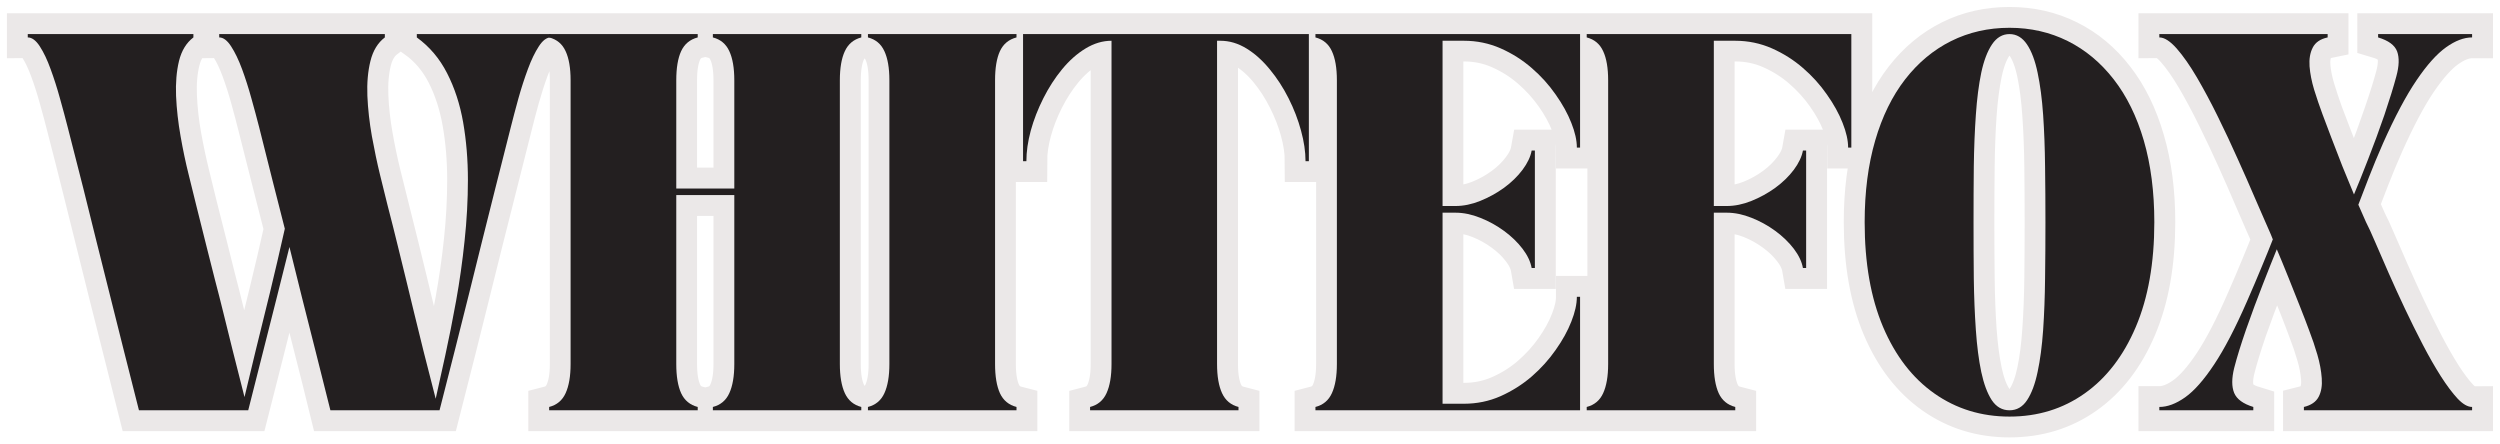
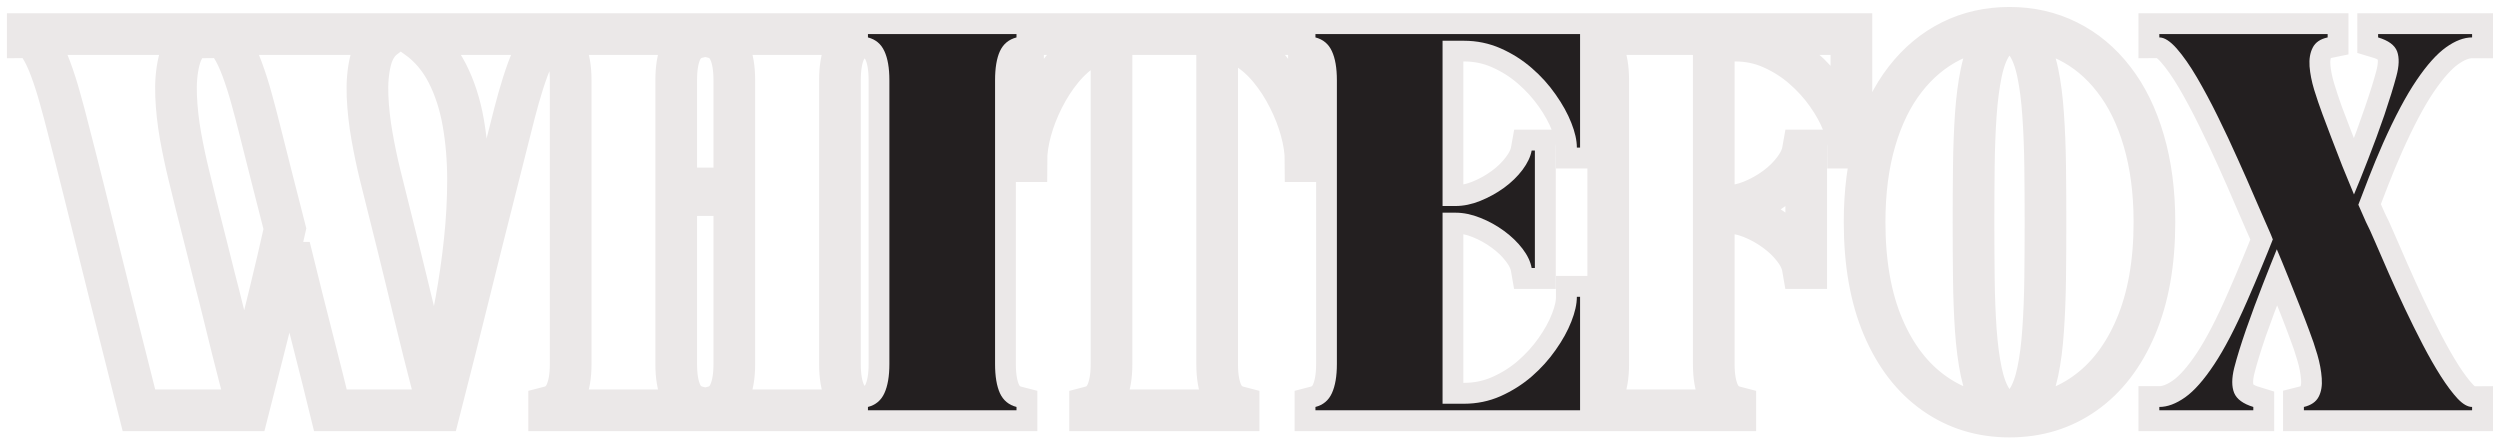
<svg xmlns="http://www.w3.org/2000/svg" viewBox="34.96 166.53 304.23 54.07" version="1.0" preserveAspectRatio="xMidYMid meet" zoomAndPan="magnify">
  <defs>
    <g />
  </defs>
  <path stroke-miterlimit="4" stroke-opacity="1" stroke-width="6.762" stroke="#ebe8e8" d="M 1.923 -3.039 L 28.803 -3.039 L 28.803 -2.503 C 27.658 -1.649 26.881 -0.383 26.475 1.299 C 26.064 2.971 25.902 4.872 25.991 6.997 C 26.079 9.117 26.319 11.284 26.71 13.497 C 27.111 15.711 27.553 17.794 28.033 19.747 C 28.512 21.69 28.913 23.32 29.23 24.638 C 29.876 27.138 30.439 29.362 30.918 31.304 C 31.397 33.247 31.861 35.086 32.303 36.82 C 32.756 38.554 33.21 40.331 33.652 42.153 C 34.095 43.966 34.595 45.982 35.142 48.195 C 35.699 50.409 36.355 52.961 37.105 55.857 C 37.6 53.711 38.204 51.195 38.918 48.315 C 39.637 45.419 40.402 42.284 41.22 38.914 C 42.048 35.539 42.855 32.086 43.642 28.544 C 42.996 26.044 42.335 23.445 41.652 20.752 C 40.975 18.06 40.241 15.164 39.454 12.06 C 39.1 10.627 38.689 9.081 38.225 7.403 C 37.767 5.721 37.256 4.133 36.699 2.633 C 36.147 1.133 35.559 -0.097 34.934 -1.055 C 34.303 -2.024 33.658 -2.503 32.986 -2.503 L 32.986 -3.039 L 59.866 -3.039 L 59.866 -2.503 C 58.725 -1.649 57.949 -0.383 57.538 1.299 C 57.126 2.971 56.965 4.872 57.053 6.997 C 57.142 9.117 57.381 11.284 57.772 13.497 C 58.163 15.711 58.6 17.794 59.079 19.747 C 59.569 21.69 59.975 23.32 60.298 24.638 C 60.934 27.138 61.491 29.367 61.97 31.331 C 62.46 33.289 62.913 35.153 63.34 36.924 C 63.767 38.695 64.204 40.497 64.647 42.336 C 65.105 44.174 65.605 46.211 66.152 48.445 C 66.71 50.674 67.366 53.237 68.116 56.133 C 68.574 54.127 69.1 51.768 69.684 49.06 C 70.277 46.346 70.855 43.414 71.423 40.258 C 71.996 37.096 72.465 33.846 72.819 30.508 C 73.178 27.169 73.355 23.867 73.355 20.596 C 73.355 17.325 73.095 14.221 72.574 11.273 C 72.059 8.331 71.194 5.669 69.986 3.299 C 68.772 0.929 67.131 -1.008 65.053 -2.503 L 65.053 -3.039 L 86.798 -3.039 L 86.798 -2.503 C 86.116 -2.503 85.465 -2.024 84.835 -1.055 C 84.215 -0.097 83.626 1.133 83.069 2.633 C 82.522 4.133 82.012 5.721 81.543 7.403 C 81.079 9.081 80.673 10.627 80.324 12.06 C 79.428 15.622 78.585 18.945 77.803 22.023 C 77.017 25.091 76.277 28.028 75.579 30.831 C 74.881 33.633 74.184 36.435 73.486 39.237 C 72.788 42.039 72.059 44.961 71.293 48.013 C 70.522 51.06 69.678 54.393 68.756 58.002 L 51.027 58.002 C 50.173 54.502 49.361 51.268 48.595 48.284 C 47.829 45.304 47.105 42.45 46.423 39.721 C 45.746 36.987 45.064 34.242 44.387 31.487 C 43.704 34.242 43.017 36.987 42.319 39.721 C 41.631 42.45 40.913 45.304 40.163 48.284 C 39.413 51.268 38.59 54.502 37.694 58.002 L 19.965 58.002 C 19.074 54.424 18.236 51.107 17.454 48.039 C 16.668 44.971 15.928 42.039 15.23 39.237 C 14.533 36.435 13.835 33.633 13.137 30.831 C 12.444 28.028 11.71 25.091 10.944 22.023 C 10.178 18.945 9.329 15.622 8.408 12.06 C 8.048 10.627 7.637 9.081 7.163 7.403 C 6.704 5.721 6.194 4.133 5.637 2.633 C 5.085 1.133 4.496 -0.097 3.871 -1.055 C 3.251 -2.024 2.6 -2.503 1.923 -2.503 Z M 90.012 4.45 C 90.012 2.456 89.741 0.877 89.199 -0.284 C 88.668 -1.451 87.777 -2.19 86.522 -2.503 L 86.522 -3.039 L 110.626 -3.039 L 110.626 -2.503 C 109.371 -2.19 108.475 -1.451 107.934 -0.284 C 107.402 0.877 107.137 2.456 107.137 4.45 L 107.137 22.008 L 116.564 22.008 L 116.564 4.45 C 116.564 2.456 116.293 0.877 115.751 -0.284 C 115.22 -1.451 114.335 -2.19 113.085 -2.503 L 113.085 -3.039 L 137.184 -3.039 L 137.184 -2.503 C 135.934 -2.19 135.043 -1.451 134.501 -0.284 C 133.97 0.877 133.704 2.456 133.704 4.45 L 133.704 50.508 C 133.704 52.471 133.97 54.039 134.501 55.216 C 135.043 56.393 135.934 57.143 137.184 57.466 L 137.184 58.002 L 113.085 58.002 L 113.085 57.466 C 114.335 57.143 115.22 56.393 115.751 55.216 C 116.293 54.039 116.564 52.471 116.564 50.508 L 116.564 23.081 L 107.137 23.081 L 107.137 50.508 C 107.137 52.471 107.402 54.039 107.934 55.216 C 108.475 56.393 109.371 57.143 110.626 57.466 L 110.626 58.002 L 86.522 58.002 L 86.522 57.466 C 87.777 57.143 88.668 56.393 89.199 55.216 C 89.741 54.039 90.012 52.471 90.012 50.508 Z M 138.246 58.002 L 138.246 57.466 C 139.501 57.143 140.397 56.393 140.928 55.216 C 141.465 54.039 141.736 52.471 141.736 50.508 L 141.736 4.45 C 141.736 2.456 141.465 0.877 140.928 -0.284 C 140.397 -1.451 139.501 -2.19 138.246 -2.503 L 138.246 -3.039 L 162.355 -3.039 L 162.355 -2.503 C 161.1 -2.19 160.199 -1.451 159.663 -0.284 C 159.131 0.877 158.866 2.456 158.866 4.45 L 158.866 50.508 C 158.866 52.471 159.131 54.039 159.663 55.216 C 160.199 56.393 161.1 57.143 162.355 57.466 L 162.355 58.002 Z M 163.413 17.575 L 163.413 -3.039 L 209.798 -3.039 L 209.798 17.575 L 209.262 17.575 C 209.262 16.034 209.017 14.383 208.533 12.622 C 208.053 10.851 207.371 9.107 206.491 7.377 C 205.621 5.643 204.605 4.07 203.444 2.659 C 202.288 1.247 201.027 0.122 199.668 -0.716 C 198.314 -1.56 196.908 -1.982 195.444 -1.982 L 194.908 -1.982 L 194.908 50.508 C 194.908 52.471 195.173 54.039 195.704 55.216 C 196.246 56.393 197.137 57.143 198.387 57.466 L 198.387 58.002 L 174.293 58.002 L 174.293 57.466 C 175.538 57.143 176.428 56.393 176.96 55.216 C 177.496 54.039 177.767 52.471 177.767 50.508 L 177.767 -1.982 C 176.34 -1.982 174.934 -1.56 173.559 -0.716 C 172.189 0.122 170.928 1.247 169.767 2.659 C 168.605 4.07 167.59 5.643 166.71 7.377 C 165.835 9.107 165.158 10.851 164.668 12.622 C 164.189 14.383 163.949 16.034 163.949 17.575 Z M 253.803 58.002 L 210.855 58.002 L 210.855 57.466 C 212.111 57.143 213.006 56.393 213.538 55.216 C 214.074 54.039 214.345 52.471 214.345 50.508 L 214.345 4.45 C 214.345 2.456 214.074 0.877 213.538 -0.284 C 213.006 -1.451 212.111 -2.19 210.855 -2.503 L 210.855 -3.039 L 253.803 -3.039 L 253.803 15.377 L 253.267 15.377 C 253.267 14.195 252.97 12.851 252.376 11.351 C 251.793 9.851 250.949 8.32 249.84 6.752 C 248.736 5.185 247.434 3.747 245.934 2.45 C 244.434 1.143 242.756 0.081 240.897 -0.742 C 239.043 -1.571 237.064 -1.982 234.965 -1.982 L 231.475 -1.982 L 231.475 24.857 L 233.564 24.857 C 234.892 24.857 236.236 24.586 237.605 24.034 C 238.98 23.476 240.267 22.763 241.46 21.888 C 242.658 21.008 243.652 20.034 244.454 18.961 C 245.267 17.888 245.756 16.851 245.934 15.851 L 246.47 15.851 L 246.47 34.924 L 245.934 34.924 C 245.756 33.888 245.267 32.841 244.454 31.789 C 243.652 30.732 242.658 29.768 241.46 28.898 C 240.267 28.018 238.98 27.304 237.605 26.752 C 236.236 26.206 234.892 25.929 233.564 25.929 L 231.475 25.929 L 231.475 56.929 L 234.965 56.929 C 237.064 56.929 239.043 56.518 240.897 55.7 C 242.756 54.877 244.434 53.82 245.934 52.523 C 247.434 51.216 248.736 49.778 249.84 48.206 C 250.949 46.633 251.793 45.091 252.376 43.591 C 252.97 42.096 253.267 40.758 253.267 39.581 L 253.803 39.581 Z M 258.361 4.45 C 258.361 2.456 258.09 0.877 257.553 -0.284 C 257.017 -1.451 256.126 -2.19 254.871 -2.503 L 254.871 -3.039 L 297.819 -3.039 L 297.819 15.377 L 297.283 15.377 C 297.283 14.195 296.986 12.851 296.392 11.351 C 295.809 9.851 294.965 8.32 293.855 6.752 C 292.751 5.185 291.449 3.747 289.949 2.45 C 288.449 1.143 286.772 0.081 284.913 -0.742 C 283.059 -1.571 281.079 -1.982 278.98 -1.982 L 275.486 -1.982 L 275.486 24.857 L 277.579 24.857 C 278.902 24.857 280.251 24.586 281.621 24.034 C 282.996 23.476 284.283 22.763 285.475 21.888 C 286.668 21.008 287.668 20.034 288.47 18.961 C 289.283 17.888 289.772 16.851 289.949 15.851 L 290.486 15.851 L 290.486 34.924 L 289.949 34.924 C 289.772 33.888 289.283 32.841 288.47 31.789 C 287.668 30.732 286.668 29.768 285.475 28.898 C 284.283 28.018 282.996 27.304 281.621 26.752 C 280.251 26.206 278.902 25.929 277.579 25.929 L 275.486 25.929 L 275.486 50.508 C 275.486 52.471 275.756 54.039 276.288 55.216 C 276.824 56.393 277.725 57.143 278.98 57.466 L 278.98 58.002 L 254.871 58.002 L 254.871 57.466 C 256.126 57.143 257.017 56.393 257.553 55.216 C 258.09 54.039 258.361 52.471 258.361 50.508 Z M 299.96 27.471 C 299.96 22.549 300.527 18.133 301.673 14.232 C 302.814 10.315 304.439 7.002 306.548 4.294 C 308.658 1.575 311.147 -0.498 314.012 -1.919 C 316.887 -3.347 320.038 -4.06 323.465 -4.06 C 326.897 -4.06 330.048 -3.347 332.918 -1.919 C 335.793 -0.498 338.283 1.575 340.381 4.294 C 342.491 7.002 344.116 10.315 345.256 14.232 C 346.408 18.133 346.986 22.549 346.986 27.471 C 346.986 34.081 345.98 39.742 343.975 44.456 C 341.98 49.164 339.215 52.768 335.673 55.268 C 332.147 57.768 328.074 59.018 323.465 59.018 C 318.897 59.018 314.835 57.768 311.283 55.268 C 307.73 52.768 304.954 49.164 302.954 44.456 C 300.954 39.742 299.96 34.081 299.96 27.471 Z M 317.631 27.523 C 317.631 30.638 317.652 33.674 317.684 36.638 C 317.72 39.601 317.824 42.377 318.001 44.966 C 318.184 47.554 318.48 49.82 318.887 51.763 C 319.298 53.706 319.871 55.232 320.6 56.341 C 321.335 57.445 322.288 58.002 323.465 58.002 C 324.652 58.002 325.611 57.445 326.34 56.341 C 327.074 55.232 327.642 53.706 328.053 51.763 C 328.465 49.82 328.756 47.554 328.928 44.966 C 329.111 42.377 329.22 39.601 329.256 36.638 C 329.293 33.674 329.309 30.638 329.309 27.523 C 329.309 24.424 329.293 21.383 329.256 18.398 C 329.22 15.419 329.111 12.633 328.928 10.044 C 328.756 7.456 328.465 5.185 328.053 3.221 C 327.642 1.258 327.064 -0.274 326.314 -1.383 C 325.564 -2.487 324.616 -3.039 323.465 -3.039 C 322.324 -3.039 321.376 -2.487 320.626 -1.383 C 319.876 -0.274 319.298 1.258 318.887 3.221 C 318.48 5.185 318.184 7.456 318.001 10.044 C 317.824 12.633 317.72 15.419 317.684 18.398 C 317.652 21.383 317.631 24.424 317.631 27.523 Z M 347.777 57.466 C 349.105 57.466 350.506 56.935 351.991 55.883 C 353.47 54.825 355.038 53.054 356.694 50.56 C 358.35 48.06 360.131 44.627 362.027 40.273 C 362.918 38.242 363.72 36.357 364.434 34.622 C 365.152 32.888 365.741 31.435 366.199 30.258 C 365.98 29.726 365.772 29.232 365.574 28.768 C 365.381 28.294 365.199 27.883 365.022 27.523 C 364.595 26.565 363.991 25.169 363.204 23.331 C 362.423 21.492 361.522 19.435 360.501 17.169 C 359.48 14.903 358.408 12.627 357.283 10.346 C 356.158 8.054 355.027 5.935 353.887 3.992 C 352.741 2.049 351.647 0.482 350.59 -0.716 C 349.538 -1.909 348.6 -2.503 347.777 -2.503 L 347.777 -3.039 L 375.09 -3.039 L 375.09 -2.503 C 373.913 -2.263 373.105 -1.716 372.673 -0.873 C 372.246 -0.034 372.074 0.982 372.163 2.174 C 372.256 3.367 372.512 4.638 372.918 5.982 C 373.329 7.315 373.767 8.627 374.225 9.914 C 374.621 10.95 375.105 12.221 375.678 13.721 C 376.256 15.216 376.861 16.778 377.496 18.398 C 378.142 20.023 378.767 21.544 379.376 22.976 C 379.98 21.544 380.736 19.664 381.642 17.325 C 382.553 14.992 383.439 12.575 384.293 10.07 C 385.158 7.57 385.809 5.482 386.256 3.81 C 386.699 2.127 386.736 0.778 386.361 -0.232 C 385.986 -1.248 384.96 -2.008 383.288 -2.503 L 383.288 -3.039 L 398.543 -3.039 L 398.543 -2.503 C 397.22 -2.503 395.809 -1.972 394.309 -0.899 C 392.809 0.164 391.21 1.95 389.512 4.45 C 387.819 6.95 386.012 10.362 384.085 14.674 C 383.23 16.607 382.465 18.45 381.783 20.206 C 381.105 21.945 380.533 23.424 380.069 24.638 C 380.533 25.706 380.944 26.638 381.298 27.419 C 381.694 28.169 382.204 29.278 382.829 30.742 C 383.46 32.206 384.178 33.867 385.001 35.721 C 385.819 37.581 386.699 39.508 387.642 41.513 C 388.59 43.508 389.553 45.456 390.533 47.346 C 391.517 49.237 392.486 50.94 393.444 52.456 C 394.413 53.971 395.324 55.19 396.178 56.107 C 397.043 57.013 397.829 57.466 398.543 57.466 L 398.543 58.002 L 371.236 58.002 L 371.236 57.466 C 372.413 57.174 373.21 56.622 373.637 55.804 C 374.074 54.987 374.246 53.976 374.147 52.784 C 374.064 51.581 373.824 50.315 373.428 48.982 C 373.038 47.638 372.595 46.325 372.095 45.044 C 371.704 43.971 371.21 42.685 370.621 41.185 C 370.027 39.69 369.397 38.117 368.736 36.482 C 368.085 34.836 367.449 33.294 366.84 31.867 C 366.272 33.258 365.522 35.148 364.59 37.528 C 363.668 39.898 362.756 42.346 361.861 44.872 C 361.006 47.377 360.366 49.466 359.939 51.148 C 359.512 52.825 359.512 54.169 359.939 55.19 C 360.366 56.211 361.397 56.966 363.038 57.466 L 363.038 58.002 L 347.777 58.002 Z M 347.777 57.466" stroke-linejoin="miter" fill="none" transform="matrix(0.75, 0, 0, 0.75, 36.897, 172.959)" stroke-linecap="butt" />
  <g fill-opacity="1" fill="#231f20">
    <g transform="translate(38.339, 216.459)">
      <g>
-         <path d="M 0 -45.781 L 20.156 -45.781 L 20.156 -45.375 C 19.301 -44.727 18.719 -43.773 18.406 -42.516 C 18.102 -41.266 17.984 -39.844 18.047 -38.25 C 18.117 -36.656 18.301 -35.023 18.594 -33.359 C 18.883 -31.703 19.211 -30.145 19.578 -28.688 C 19.941 -27.227 20.242 -26.004 20.484 -25.016 C 20.961 -23.141 21.379 -21.473 21.734 -20.016 C 22.098 -18.555 22.445 -17.176 22.781 -15.875 C 23.125 -14.582 23.461 -13.254 23.797 -11.891 C 24.129 -10.523 24.504 -9.008 24.922 -7.344 C 25.336 -5.688 25.82 -3.773 26.375 -1.609 C 26.75 -3.211 27.203 -5.098 27.734 -7.266 C 28.273 -9.43 28.852 -11.781 29.469 -14.312 C 30.082 -16.844 30.688 -19.438 31.281 -22.094 C 30.801 -23.957 30.305 -25.898 29.797 -27.922 C 29.285 -29.941 28.738 -32.117 28.156 -34.453 C 27.883 -35.523 27.57 -36.688 27.219 -37.938 C 26.875 -39.195 26.492 -40.391 26.078 -41.516 C 25.66 -42.641 25.219 -43.562 24.75 -44.281 C 24.281 -45.008 23.797 -45.375 23.297 -45.375 L 23.297 -45.781 L 43.453 -45.781 L 43.453 -45.375 C 42.598 -44.727 42.016 -43.773 41.703 -42.516 C 41.391 -41.266 41.266 -39.844 41.328 -38.25 C 41.398 -36.656 41.582 -35.023 41.875 -33.359 C 42.176 -31.703 42.504 -30.145 42.859 -28.688 C 43.223 -27.227 43.523 -26.004 43.766 -25.016 C 44.254 -23.141 44.676 -21.469 45.031 -20 C 45.395 -18.531 45.738 -17.129 46.062 -15.797 C 46.383 -14.473 46.711 -13.117 47.047 -11.734 C 47.379 -10.359 47.754 -8.832 48.172 -7.156 C 48.586 -5.488 49.078 -3.57 49.641 -1.406 C 49.984 -2.906 50.375 -4.672 50.812 -6.703 C 51.258 -8.742 51.695 -10.945 52.125 -13.312 C 52.551 -15.676 52.895 -18.109 53.156 -20.609 C 53.426 -23.117 53.562 -25.598 53.562 -28.047 C 53.562 -30.492 53.367 -32.82 52.984 -35.031 C 52.598 -37.238 51.945 -39.234 51.031 -41.016 C 50.125 -42.797 48.895 -44.25 47.344 -45.375 L 47.344 -45.781 L 63.641 -45.781 L 63.641 -45.375 C 63.141 -45.375 62.656 -45.008 62.188 -44.281 C 61.719 -43.562 61.273 -42.641 60.859 -41.516 C 60.441 -40.391 60.055 -39.195 59.703 -37.938 C 59.359 -36.688 59.051 -35.523 58.781 -34.453 C 58.113 -31.773 57.484 -29.285 56.891 -26.984 C 56.305 -24.68 55.754 -22.477 55.234 -20.375 C 54.711 -18.281 54.191 -16.18 53.672 -14.078 C 53.148 -11.973 52.598 -9.773 52.016 -7.484 C 51.441 -5.203 50.805 -2.707 50.109 0 L 36.828 0 C 36.18 -2.625 35.57 -5.051 35 -7.281 C 34.426 -9.52 33.883 -11.66 33.375 -13.703 C 32.863 -15.754 32.352 -17.812 31.844 -19.875 C 31.332 -17.812 30.816 -15.754 30.297 -13.703 C 29.773 -11.66 29.234 -9.52 28.672 -7.281 C 28.109 -5.051 27.492 -2.625 26.828 0 L 13.531 0 C 12.863 -2.676 12.234 -5.164 11.641 -7.469 C 11.055 -9.77 10.504 -11.973 9.984 -14.078 C 9.461 -16.18 8.938 -18.281 8.406 -20.375 C 7.883 -22.477 7.336 -24.68 6.766 -26.984 C 6.191 -29.285 5.555 -31.773 4.859 -34.453 C 4.586 -35.523 4.273 -36.688 3.922 -37.938 C 3.578 -39.195 3.195 -40.391 2.781 -41.516 C 2.375 -42.641 1.938 -43.562 1.469 -44.281 C 1 -45.008 0.508 -45.375 0 -45.375 Z M 0 -45.781" />
-       </g>
+         </g>
    </g>
  </g>
  <g fill-opacity="1" fill="#231f20">
    <g transform="translate(100.788, 216.459)">
      <g>
-         <path d="M 3.609 -40.156 C 3.609 -41.656 3.406 -42.836 3 -43.703 C 2.602 -44.578 1.938 -45.133 1 -45.375 L 1 -45.781 L 19.078 -45.781 L 19.078 -45.375 C 18.141 -45.133 17.469 -44.578 17.062 -43.703 C 16.664 -42.836 16.469 -41.656 16.469 -40.156 L 16.469 -26.984 L 23.531 -26.984 L 23.531 -40.156 C 23.531 -41.656 23.328 -42.836 22.922 -43.703 C 22.523 -44.578 21.859 -45.133 20.922 -45.375 L 20.922 -45.781 L 38.984 -45.781 L 38.984 -45.375 C 38.055 -45.133 37.391 -44.578 36.984 -43.703 C 36.578 -42.836 36.375 -41.656 36.375 -40.156 L 36.375 -5.625 C 36.375 -4.145 36.578 -2.961 36.984 -2.078 C 37.391 -1.203 38.055 -0.645 38.984 -0.406 L 38.984 0 L 20.922 0 L 20.922 -0.406 C 21.859 -0.645 22.523 -1.203 22.922 -2.078 C 23.328 -2.961 23.531 -4.145 23.531 -5.625 L 23.531 -26.188 L 16.469 -26.188 L 16.469 -5.625 C 16.469 -4.145 16.664 -2.961 17.062 -2.078 C 17.469 -1.203 18.141 -0.645 19.078 -0.406 L 19.078 0 L 1 0 L 1 -0.406 C 1.938 -0.645 2.602 -1.203 3 -2.078 C 3.406 -2.961 3.609 -4.145 3.609 -5.625 Z M 3.609 -40.156" />
-       </g>
+         </g>
    </g>
  </g>
  <g fill-opacity="1" fill="#231f20">
    <g transform="translate(139.582, 216.459)">
      <g>
        <path d="M 1 0 L 1 -0.406 C 1.938 -0.645 2.602 -1.203 3 -2.078 C 3.406 -2.961 3.609 -4.145 3.609 -5.625 L 3.609 -40.156 C 3.609 -41.656 3.406 -42.836 3 -43.703 C 2.602 -44.578 1.938 -45.133 1 -45.375 L 1 -45.781 L 19.078 -45.781 L 19.078 -45.375 C 18.141 -45.133 17.469 -44.578 17.062 -43.703 C 16.664 -42.836 16.469 -41.656 16.469 -40.156 L 16.469 -5.625 C 16.469 -4.145 16.664 -2.961 17.062 -2.078 C 17.469 -1.203 18.141 -0.645 19.078 -0.406 L 19.078 0 Z M 1 0" />
      </g>
    </g>
  </g>
  <g fill-opacity="1" fill="#231f20">
    <g transform="translate(158.457, 216.459)">
      <g>
-         <path d="M 1 -30.312 L 1 -45.781 L 35.781 -45.781 L 35.781 -30.312 L 35.375 -30.312 C 35.375 -31.469 35.191 -32.707 34.828 -34.031 C 34.473 -35.352 33.969 -36.664 33.312 -37.969 C 32.656 -39.27 31.891 -40.445 31.016 -41.5 C 30.148 -42.562 29.207 -43.406 28.188 -44.031 C 27.164 -44.656 26.109 -44.969 25.016 -44.969 L 24.609 -44.969 L 24.609 -5.625 C 24.609 -4.145 24.812 -2.961 25.219 -2.078 C 25.625 -1.203 26.289 -0.645 27.219 -0.406 L 27.219 0 L 9.156 0 L 9.156 -0.406 C 10.094 -0.645 10.758 -1.203 11.156 -2.078 C 11.562 -2.961 11.766 -4.145 11.766 -5.625 L 11.766 -44.969 C 10.691 -44.969 9.641 -44.656 8.609 -44.031 C 7.578 -43.406 6.625 -42.562 5.75 -41.5 C 4.883 -40.445 4.125 -39.27 3.469 -37.969 C 2.812 -36.664 2.301 -35.352 1.938 -34.031 C 1.582 -32.707 1.406 -31.469 1.406 -30.312 Z M 1 -30.312" />
-       </g>
+         </g>
    </g>
  </g>
  <g fill-opacity="1" fill="#231f20">
    <g transform="translate(194.039, 216.459)">
      <g>
        <path d="M 33.203 0 L 1 0 L 1 -0.406 C 1.938 -0.645 2.602 -1.203 3 -2.078 C 3.406 -2.961 3.609 -4.145 3.609 -5.625 L 3.609 -40.156 C 3.609 -41.656 3.406 -42.836 3 -43.703 C 2.602 -44.578 1.938 -45.133 1 -45.375 L 1 -45.781 L 33.203 -45.781 L 33.203 -31.969 L 32.812 -31.969 C 32.812 -32.852 32.586 -33.852 32.141 -34.969 C 31.703 -36.094 31.066 -37.242 30.234 -38.422 C 29.41 -39.609 28.438 -40.688 27.312 -41.656 C 26.188 -42.633 24.926 -43.43 23.531 -44.047 C 22.133 -44.66 20.648 -44.969 19.078 -44.969 L 16.469 -44.969 L 16.469 -24.859 L 18.031 -24.859 C 19.02 -24.859 20.031 -25.066 21.062 -25.484 C 22.094 -25.898 23.055 -26.43 23.953 -27.078 C 24.848 -27.734 25.598 -28.461 26.203 -29.266 C 26.805 -30.078 27.176 -30.859 27.312 -31.609 L 27.703 -31.609 L 27.703 -17.312 L 27.312 -17.312 C 27.176 -18.082 26.805 -18.863 26.203 -19.656 C 25.598 -20.445 24.848 -21.172 23.953 -21.828 C 23.055 -22.484 22.094 -23.016 21.062 -23.422 C 20.031 -23.836 19.02 -24.047 18.031 -24.047 L 16.469 -24.047 L 16.469 -0.797 L 19.078 -0.797 C 20.648 -0.797 22.133 -1.102 23.531 -1.719 C 24.926 -2.344 26.188 -3.141 27.312 -4.109 C 28.438 -5.086 29.41 -6.164 30.234 -7.344 C 31.066 -8.52 31.703 -9.672 32.141 -10.797 C 32.586 -11.922 32.812 -12.926 32.812 -13.812 L 33.203 -13.812 Z M 33.203 0" />
      </g>
    </g>
  </g>
  <g fill-opacity="1" fill="#231f20">
    <g transform="translate(227.05, 216.459)">
      <g>
-         <path d="M 3.609 -40.156 C 3.609 -41.656 3.406 -42.836 3 -43.703 C 2.602 -44.578 1.938 -45.133 1 -45.375 L 1 -45.781 L 33.203 -45.781 L 33.203 -31.969 L 32.812 -31.969 C 32.812 -32.852 32.586 -33.852 32.141 -34.969 C 31.703 -36.094 31.066 -37.242 30.234 -38.422 C 29.41 -39.609 28.438 -40.688 27.312 -41.656 C 26.188 -42.633 24.926 -43.43 23.531 -44.047 C 22.133 -44.66 20.648 -44.969 19.078 -44.969 L 16.469 -44.969 L 16.469 -24.859 L 18.031 -24.859 C 19.02 -24.859 20.031 -25.066 21.062 -25.484 C 22.094 -25.898 23.055 -26.43 23.953 -27.078 C 24.848 -27.734 25.598 -28.461 26.203 -29.266 C 26.805 -30.078 27.176 -30.859 27.312 -31.609 L 27.703 -31.609 L 27.703 -17.312 L 27.312 -17.312 C 27.176 -18.082 26.805 -18.863 26.203 -19.656 C 25.598 -20.445 24.848 -21.172 23.953 -21.828 C 23.055 -22.484 22.094 -23.016 21.062 -23.422 C 20.031 -23.836 19.02 -24.047 18.031 -24.047 L 16.469 -24.047 L 16.469 -5.625 C 16.469 -4.145 16.664 -2.961 17.062 -2.078 C 17.469 -1.203 18.141 -0.645 19.078 -0.406 L 19.078 0 L 1 0 L 1 -0.406 C 1.938 -0.645 2.602 -1.203 3 -2.078 C 3.406 -2.961 3.609 -4.145 3.609 -5.625 Z M 3.609 -40.156" />
-       </g>
+         </g>
    </g>
  </g>
  <g fill-opacity="1" fill="#231f20">
    <g transform="translate(260.062, 216.459)">
      <g>
-         <path d="M 1.812 -22.891 C 1.812 -26.586 2.238 -29.898 3.094 -32.828 C 3.945 -35.754 5.16 -38.234 6.734 -40.266 C 8.316 -42.305 10.188 -43.863 12.344 -44.938 C 14.5 -46.008 16.863 -46.547 19.438 -46.547 C 22.008 -46.547 24.367 -46.008 26.516 -44.938 C 28.672 -43.863 30.539 -42.305 32.125 -40.266 C 33.707 -38.234 34.926 -35.754 35.781 -32.828 C 36.633 -29.898 37.062 -26.586 37.062 -22.891 C 37.062 -17.93 36.312 -13.688 34.812 -10.156 C 33.312 -6.625 31.234 -3.922 28.578 -2.047 C 25.93 -0.172 22.883 0.766 19.438 0.766 C 16.008 0.766 12.961 -0.172 10.297 -2.047 C 7.629 -3.922 5.547 -6.625 4.047 -10.156 C 2.555 -13.688 1.812 -17.93 1.812 -22.891 Z M 15.062 -22.844 C 15.062 -20.52 15.07 -18.242 15.094 -16.016 C 15.125 -13.797 15.207 -11.711 15.344 -9.766 C 15.477 -7.828 15.695 -6.129 16 -4.672 C 16.312 -3.211 16.738 -2.066 17.281 -1.234 C 17.832 -0.41 18.551 0 19.438 0 C 20.32 0 21.035 -0.41 21.578 -1.234 C 22.129 -2.066 22.555 -3.211 22.859 -4.672 C 23.172 -6.129 23.395 -7.828 23.531 -9.766 C 23.664 -11.711 23.742 -13.797 23.766 -16.016 C 23.797 -18.242 23.812 -20.52 23.812 -22.844 C 23.812 -25.176 23.797 -27.457 23.766 -29.688 C 23.742 -31.926 23.664 -34.016 23.531 -35.953 C 23.395 -37.898 23.172 -39.609 22.859 -41.078 C 22.555 -42.547 22.125 -43.695 21.562 -44.531 C 21 -45.363 20.289 -45.781 19.438 -45.781 C 18.582 -45.781 17.875 -45.363 17.312 -44.531 C 16.75 -43.695 16.312 -42.547 16 -41.078 C 15.695 -39.609 15.477 -37.898 15.344 -35.953 C 15.207 -34.016 15.125 -31.926 15.094 -29.688 C 15.07 -27.457 15.062 -25.176 15.062 -22.844 Z M 15.062 -22.844" />
-       </g>
+         </g>
    </g>
  </g>
  <g fill-opacity="1" fill="#231f20">
    <g transform="translate(297.732, 216.459)">
      <g>
        <path d="M 0 -0.406 C 0.988 -0.406 2.035 -0.797 3.141 -1.578 C 4.254 -2.367 5.43 -3.703 6.672 -5.578 C 7.922 -7.453 9.258 -10.023 10.688 -13.297 C 11.352 -14.816 11.953 -16.223 12.484 -17.516 C 13.023 -18.816 13.469 -19.91 13.812 -20.797 C 13.656 -21.203 13.5 -21.578 13.344 -21.922 C 13.195 -22.273 13.062 -22.582 12.938 -22.844 C 12.613 -23.57 12.156 -24.625 11.562 -26 C 10.977 -27.375 10.301 -28.91 9.531 -30.609 C 8.77 -32.316 7.969 -34.023 7.125 -35.734 C 6.281 -37.453 5.43 -39.039 4.578 -40.5 C 3.723 -41.957 2.898 -43.133 2.109 -44.031 C 1.316 -44.926 0.613 -45.375 0 -45.375 L 0 -45.781 L 20.484 -45.781 L 20.484 -45.375 C 19.598 -45.188 18.992 -44.773 18.672 -44.141 C 18.348 -43.516 18.219 -42.754 18.281 -41.859 C 18.352 -40.961 18.539 -40.008 18.844 -39 C 19.156 -38 19.488 -37.02 19.844 -36.062 C 20.133 -35.281 20.492 -34.328 20.922 -33.203 C 21.348 -32.078 21.801 -30.906 22.281 -29.688 C 22.77 -28.477 23.238 -27.336 23.688 -26.266 C 24.145 -27.336 24.711 -28.75 25.391 -30.5 C 26.078 -32.25 26.742 -34.062 27.391 -35.938 C 28.023 -37.812 28.508 -39.379 28.844 -40.641 C 29.188 -41.898 29.219 -42.91 28.938 -43.672 C 28.656 -44.43 27.883 -45 26.625 -45.375 L 26.625 -45.781 L 38.062 -45.781 L 38.062 -45.375 C 37.07 -45.375 36.016 -44.973 34.891 -44.172 C 33.766 -43.367 32.566 -42.031 31.297 -40.156 C 30.023 -38.281 28.664 -35.723 27.219 -32.484 C 26.582 -31.035 26.008 -29.656 25.5 -28.344 C 24.988 -27.031 24.562 -25.922 24.219 -25.016 C 24.562 -24.211 24.867 -23.516 25.141 -22.922 C 25.43 -22.367 25.812 -21.539 26.281 -20.438 C 26.75 -19.344 27.289 -18.098 27.906 -16.703 C 28.52 -15.305 29.18 -13.859 29.891 -12.359 C 30.598 -10.867 31.32 -9.41 32.062 -7.984 C 32.801 -6.566 33.531 -5.289 34.25 -4.156 C 34.977 -3.02 35.66 -2.109 36.297 -1.422 C 36.941 -0.742 37.531 -0.406 38.062 -0.406 L 38.062 0 L 17.594 0 L 17.594 -0.406 C 18.469 -0.613 19.066 -1.023 19.391 -1.641 C 19.711 -2.254 19.836 -3.008 19.766 -3.906 C 19.703 -4.812 19.523 -5.766 19.234 -6.766 C 18.941 -7.766 18.609 -8.75 18.234 -9.719 C 17.941 -10.52 17.57 -11.484 17.125 -12.609 C 16.688 -13.734 16.219 -14.91 15.719 -16.141 C 15.227 -17.367 14.754 -18.52 14.297 -19.594 C 13.867 -18.551 13.305 -17.141 12.609 -15.359 C 11.91 -13.578 11.227 -11.738 10.562 -9.844 C 9.914 -7.969 9.43 -6.398 9.109 -5.141 C 8.797 -3.879 8.797 -2.867 9.109 -2.109 C 9.43 -1.348 10.207 -0.781 11.438 -0.406 L 11.438 0 L 0 0 Z M 0 -0.406" />
      </g>
    </g>
  </g>
</svg>